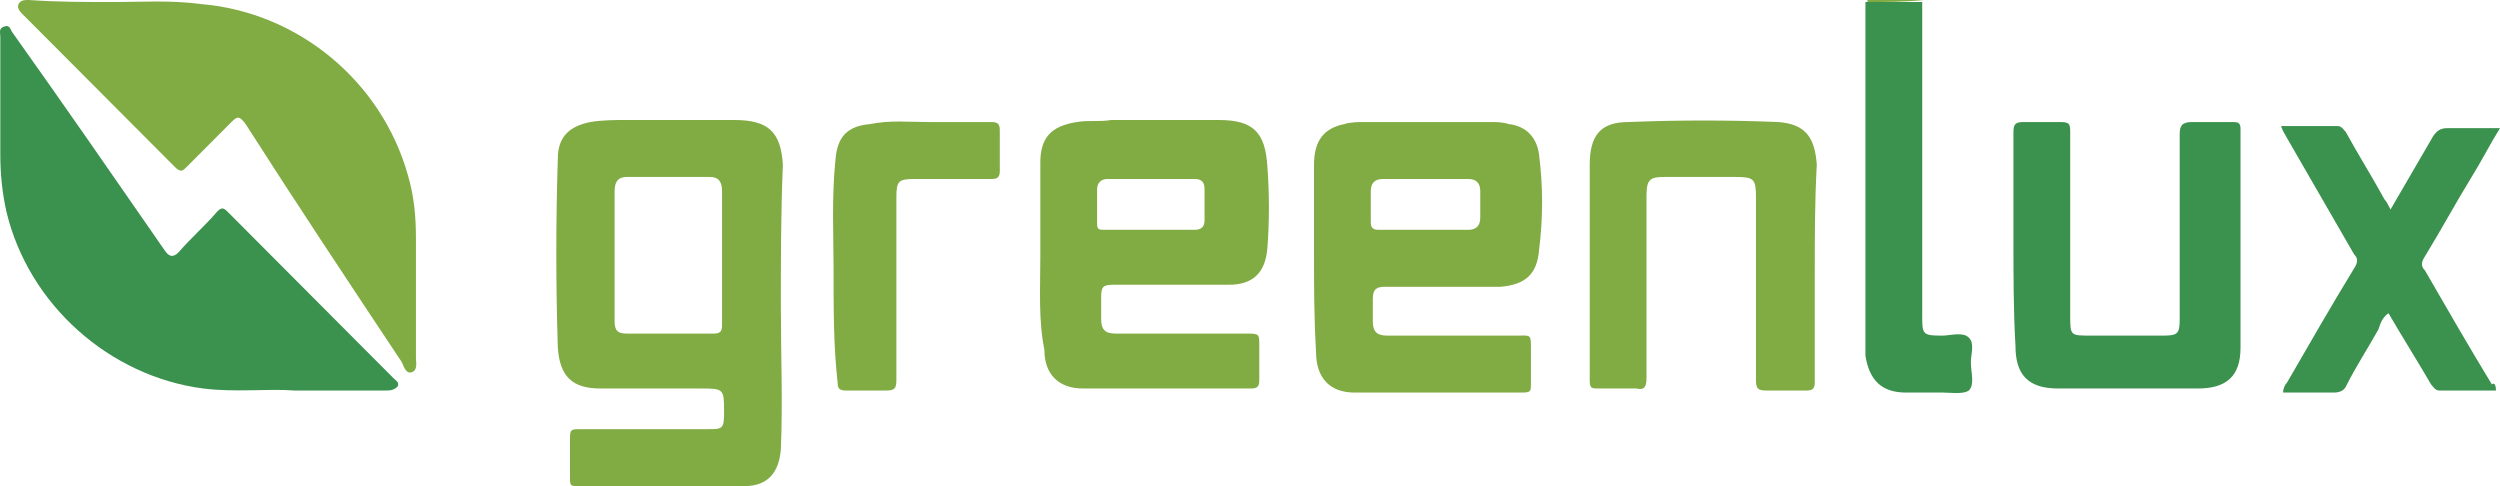
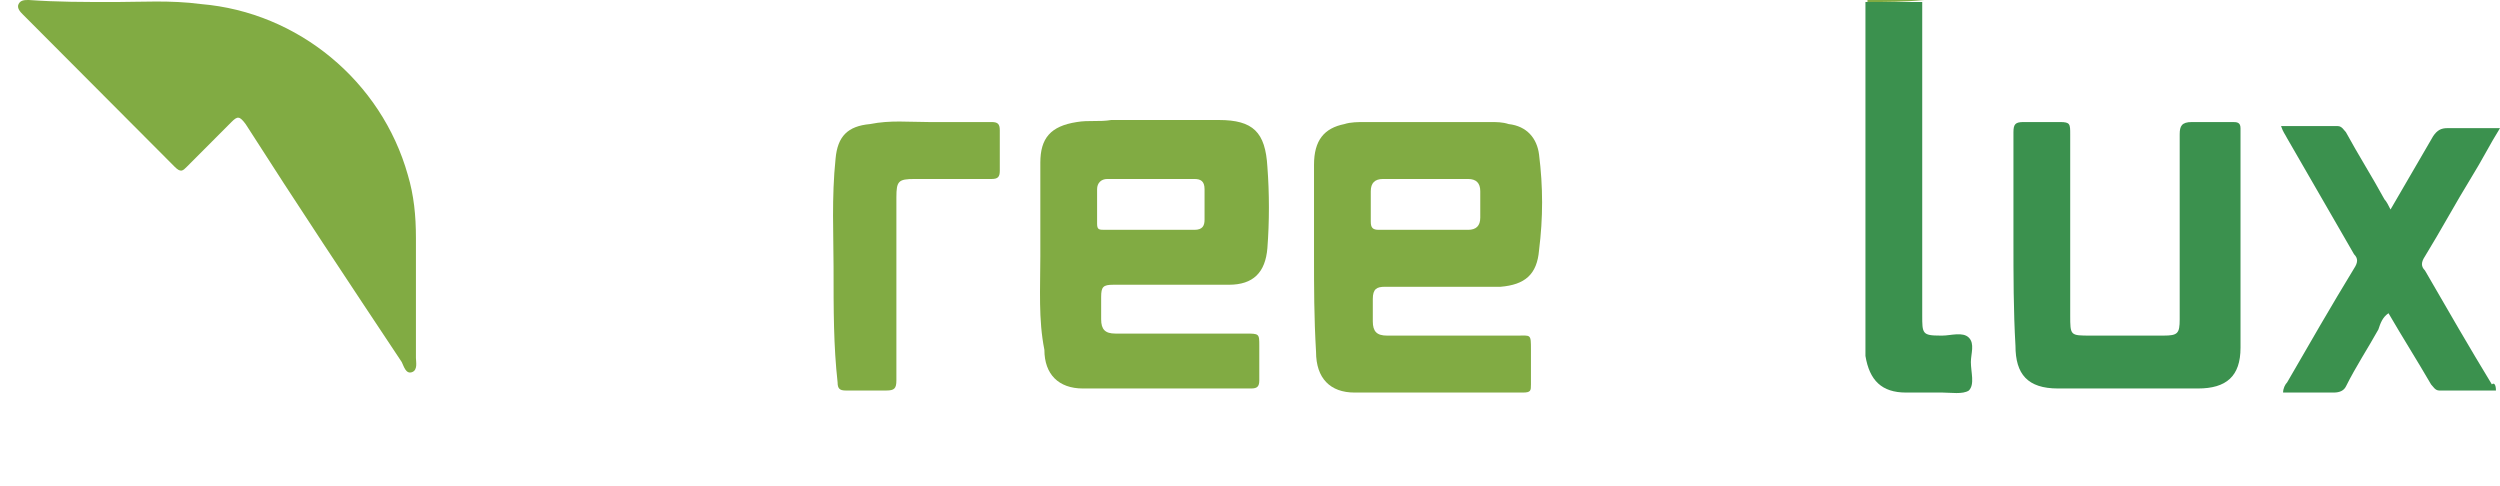
<svg xmlns="http://www.w3.org/2000/svg" width="180" height="35" viewBox="0 0 180 35" fill="none">
  <path d="M138.546 0C137.086 0.146 135.772 0.146 134.458 0.146V0C135.772 0 137.086 0 138.546 0Z" fill="#81AB43" />
-   <path d="M56.221 21.966C56.221 25.481 56.366 28.996 56.221 32.364C56.075 34.121 55.199 35 53.593 35C49.506 35 45.565 35 41.478 35C41.04 35 41.04 34.853 41.04 34.414C41.04 33.389 41.04 32.51 41.04 31.485C41.04 30.9 41.186 30.9 41.77 30.9C44.835 30.9 47.9 30.9 50.966 30.9C51.987 30.9 52.133 30.9 52.133 29.728C52.133 27.971 52.133 27.971 50.382 27.971C48.046 27.971 45.565 27.971 43.23 27.971C41.186 27.971 40.31 27.092 40.164 25.042C40.018 20.502 40.018 15.962 40.164 11.423C40.164 9.812 41.04 9.079 42.5 8.787C43.375 8.64 44.251 8.64 45.127 8.64C47.462 8.64 49.798 8.64 52.279 8.64C52.425 8.64 52.717 8.64 52.863 8.64C55.345 8.64 56.221 9.519 56.366 11.862C56.221 15.377 56.221 18.598 56.221 21.966ZM51.987 18.598C51.987 16.987 51.987 15.377 51.987 13.766C51.987 13.033 51.696 12.741 51.112 12.741C49.068 12.741 47.171 12.741 45.127 12.741C44.543 12.741 44.251 13.033 44.251 13.766C44.251 16.841 44.251 19.916 44.251 23.138C44.251 23.87 44.543 24.017 45.127 24.017C47.171 24.017 49.36 24.017 51.404 24.017C51.842 24.017 51.987 23.87 51.987 23.431C51.987 21.82 51.987 20.209 51.987 18.598Z" fill="#81AB43" />
-   <path d="M21.189 28.117C19.291 27.971 16.956 28.264 14.62 27.971C7.906 27.092 2.067 21.966 0.461 15.23C0.169 13.912 0.023 12.594 0.023 11.13C0.023 8.347 0.023 5.565 0.023 2.636C0.023 2.343 -0.123 2.05 0.315 1.904C0.753 1.757 0.753 2.197 0.899 2.343C4.548 7.469 8.197 12.741 11.847 18.012C12.139 18.452 12.431 18.598 12.868 18.159C13.744 17.134 14.766 16.255 15.642 15.23C15.934 14.937 16.08 14.937 16.372 15.23C20.313 19.184 24.254 23.138 28.341 27.238C28.487 27.385 28.779 27.531 28.633 27.824C28.341 28.117 28.049 28.117 27.757 28.117C25.713 28.117 23.67 28.117 21.189 28.117Z" fill="#3B914E" />
  <path d="M8.344 0.146C10.095 0.146 12.285 1.11291e-06 14.474 0.293C21.48 0.879 27.465 5.858 29.363 12.594C29.801 14.059 29.947 15.523 29.947 17.134C29.947 20.063 29.947 22.845 29.947 25.774C29.947 26.067 30.093 26.653 29.655 26.799C29.217 26.946 29.071 26.36 28.925 26.067C25.13 20.356 21.334 14.644 17.685 8.933C17.247 8.347 17.102 8.347 16.664 8.787C15.642 9.812 14.62 10.837 13.452 12.008C13.16 12.301 13.014 12.448 12.577 12.008C8.927 8.347 5.278 4.686 1.629 1.025C1.483 0.879 1.191 0.586 1.337 0.293C1.483 1.11291e-06 1.775 0 2.067 0C4.111 0.146 6.008 0.146 8.344 0.146Z" fill="#81AB43" />
  <path d="M94.609 18.452C94.609 16.255 94.609 14.059 94.609 11.862C94.609 10.105 95.339 9.226 96.799 8.933C97.237 8.787 97.821 8.787 98.258 8.787C101.324 8.787 104.243 8.787 107.308 8.787C107.746 8.787 108.184 8.787 108.622 8.933C109.936 9.08 110.666 9.958 110.812 11.13C111.104 13.473 111.104 15.669 110.812 18.013C110.666 19.77 109.79 20.502 108.038 20.648C105.265 20.648 102.492 20.648 99.718 20.648C99.134 20.648 98.842 20.795 98.842 21.527C98.842 22.113 98.842 22.552 98.842 23.138C98.842 23.87 99.134 24.163 99.864 24.163C102.929 24.163 106.141 24.163 109.206 24.163C110.228 24.163 110.228 24.017 110.228 25.188C110.228 26.067 110.228 26.799 110.228 27.678C110.228 28.117 110.228 28.264 109.644 28.264C105.557 28.264 101.47 28.264 97.529 28.264C95.777 28.264 94.755 27.238 94.755 25.335C94.609 22.845 94.609 20.648 94.609 18.452ZM102.492 16.548C103.513 16.548 104.681 16.548 105.703 16.548C106.287 16.548 106.579 16.255 106.579 15.669C106.579 15.084 106.579 14.351 106.579 13.766C106.579 13.18 106.287 12.887 105.703 12.887C103.659 12.887 101.616 12.887 99.572 12.887C98.988 12.887 98.696 13.18 98.696 13.766C98.696 14.498 98.696 15.23 98.696 15.962C98.696 16.402 98.842 16.548 99.28 16.548C100.448 16.548 101.47 16.548 102.492 16.548Z" fill="#81AB43" />
  <path d="M74.904 18.452C74.904 16.255 74.904 13.912 74.904 11.716C74.904 9.958 75.634 9.079 77.532 8.787C78.407 8.64 79.137 8.787 80.013 8.64C82.349 8.64 84.684 8.64 87.019 8.64C87.311 8.64 87.457 8.64 87.749 8.64C90.231 8.64 91.106 9.519 91.252 12.008C91.398 13.912 91.398 15.962 91.252 17.866C91.106 19.623 90.231 20.502 88.479 20.502C85.706 20.502 82.932 20.502 80.159 20.502C79.429 20.502 79.283 20.648 79.283 21.381C79.283 21.966 79.283 22.406 79.283 22.992C79.283 23.724 79.575 24.017 80.305 24.017C83.37 24.017 86.582 24.017 89.647 24.017C90.669 24.017 90.669 24.017 90.669 24.895C90.669 25.774 90.669 26.653 90.669 27.385C90.669 27.824 90.523 27.971 90.085 27.971C85.998 27.971 81.911 27.971 77.969 27.971C76.218 27.971 75.196 26.946 75.196 25.188C74.758 22.992 74.904 20.795 74.904 18.452ZM82.786 16.548C83.808 16.548 84.976 16.548 85.998 16.548C86.582 16.548 86.728 16.255 86.728 15.816C86.728 15.084 86.728 14.351 86.728 13.619C86.728 13.033 86.436 12.887 85.998 12.887C83.954 12.887 81.765 12.887 79.721 12.887C79.283 12.887 78.991 13.18 78.991 13.619C78.991 14.498 78.991 15.23 78.991 16.109C78.991 16.548 79.137 16.548 79.575 16.548C80.597 16.548 81.765 16.548 82.786 16.548Z" fill="#81AB43" />
  <path d="M144.968 17.28C144.968 14.644 144.968 12.155 144.968 9.519C144.968 8.933 145.114 8.787 145.698 8.787C146.574 8.787 147.45 8.787 148.325 8.787C149.055 8.787 149.055 8.933 149.055 9.665C149.055 14.059 149.055 18.305 149.055 22.699C149.055 24.163 149.055 24.163 150.515 24.163C152.267 24.163 154.018 24.163 155.77 24.163C156.792 24.163 156.938 24.017 156.938 22.992C156.938 18.598 156.938 14.205 156.938 9.665C156.938 9.08 157.083 8.787 157.813 8.787C158.835 8.787 159.711 8.787 160.733 8.787C161.025 8.787 161.317 8.787 161.317 9.226C161.317 14.498 161.317 19.77 161.317 25.042C161.317 27.092 160.295 27.971 158.251 27.971C154.894 27.971 151.537 27.971 148.18 27.971C145.99 27.971 145.114 26.946 145.114 24.895C144.968 22.406 144.968 19.77 144.968 17.28Z" fill="#3B914E" />
-   <path d="M130.663 19.623C130.663 22.259 130.663 24.895 130.663 27.531C130.663 27.971 130.517 28.117 130.079 28.117C129.058 28.117 128.182 28.117 127.16 28.117C126.576 28.117 126.43 27.971 126.43 27.385C126.43 22.992 126.43 18.598 126.43 14.205C126.43 12.887 126.284 12.741 124.971 12.741C123.219 12.741 121.467 12.741 119.862 12.741C118.84 12.741 118.548 12.887 118.548 14.059C118.548 18.452 118.548 22.845 118.548 27.238C118.548 27.824 118.402 28.117 117.818 27.971C116.942 27.971 115.921 27.971 115.045 27.971C114.607 27.971 114.461 27.971 114.461 27.385C114.461 22.259 114.461 16.987 114.461 11.862C114.461 9.812 115.191 8.787 117.234 8.787C120.883 8.64 124.387 8.64 128.036 8.787C129.933 8.933 130.663 9.812 130.809 11.862C130.663 14.498 130.663 17.134 130.663 19.623Z" fill="#81AB43" />
  <path d="M179.708 28.117C178.395 28.117 177.081 28.117 175.621 28.117C175.329 28.117 175.183 27.824 175.037 27.678C174.016 25.921 172.994 24.31 171.972 22.552C171.534 22.845 171.388 23.285 171.242 23.724C170.512 25.042 169.637 26.36 168.907 27.824C168.761 28.117 168.469 28.264 168.031 28.264C166.863 28.264 165.55 28.264 164.382 28.264C164.382 27.971 164.528 27.678 164.674 27.531C166.279 24.749 167.885 21.966 169.491 19.331C169.783 18.891 169.783 18.598 169.491 18.305C167.885 15.523 166.279 12.741 164.674 9.958C164.528 9.665 164.382 9.519 164.236 9.079C165.696 9.079 167.009 9.079 168.323 9.079C168.615 9.079 168.761 9.372 168.907 9.519C169.783 11.13 170.804 12.741 171.68 14.351C171.826 14.498 171.972 14.791 172.118 15.084C173.14 13.326 174.162 11.569 175.183 9.812C175.475 9.372 175.767 9.226 176.205 9.226C177.373 9.226 178.687 9.226 180 9.226C179.27 10.398 178.687 11.569 177.957 12.741C176.789 14.644 175.767 16.548 174.599 18.452C174.308 18.891 174.308 19.184 174.599 19.477C176.205 22.259 177.811 25.042 179.416 27.678C179.562 27.531 179.708 27.678 179.708 28.117Z" fill="#3B914E" />
  <path d="M134.312 0.146C135.626 0.146 137.086 0.146 138.4 0.146C138.4 0.439 138.4 0.732 138.4 1.025C138.4 8.201 138.4 15.523 138.4 22.699C138.4 24.017 138.4 24.163 139.713 24.163C139.713 24.163 139.713 24.163 139.859 24.163C140.443 24.163 141.319 23.87 141.757 24.31C142.195 24.749 141.903 25.481 141.903 26.067C141.903 26.799 142.195 27.678 141.757 28.117C141.319 28.41 140.443 28.264 139.859 28.264C138.983 28.264 138.108 28.264 137.232 28.264C135.48 28.264 134.604 27.385 134.312 25.628C134.312 25.188 134.312 24.749 134.312 24.31C134.312 16.402 134.312 8.64 134.312 0.732C134.312 0.439 134.312 0.293 134.312 0.146Z" fill="#3B914E" />
  <path d="M60.016 19.184C60.016 16.987 59.87 14.205 60.161 11.423C60.307 9.812 61.037 9.079 62.643 8.933C64.103 8.64 65.416 8.787 66.876 8.787C68.336 8.787 69.795 8.787 71.401 8.787C71.839 8.787 71.985 8.933 71.985 9.372C71.985 10.398 71.985 11.276 71.985 12.301C71.985 12.741 71.839 12.887 71.401 12.887C69.503 12.887 67.606 12.887 65.854 12.887C64.686 12.887 64.54 13.034 64.54 14.205C64.54 18.598 64.54 22.992 64.54 27.385C64.54 27.971 64.394 28.117 63.811 28.117C62.789 28.117 61.913 28.117 60.891 28.117C60.453 28.117 60.307 27.971 60.307 27.531C60.016 24.895 60.016 22.406 60.016 19.184Z" fill="#81AB43" />
</svg>